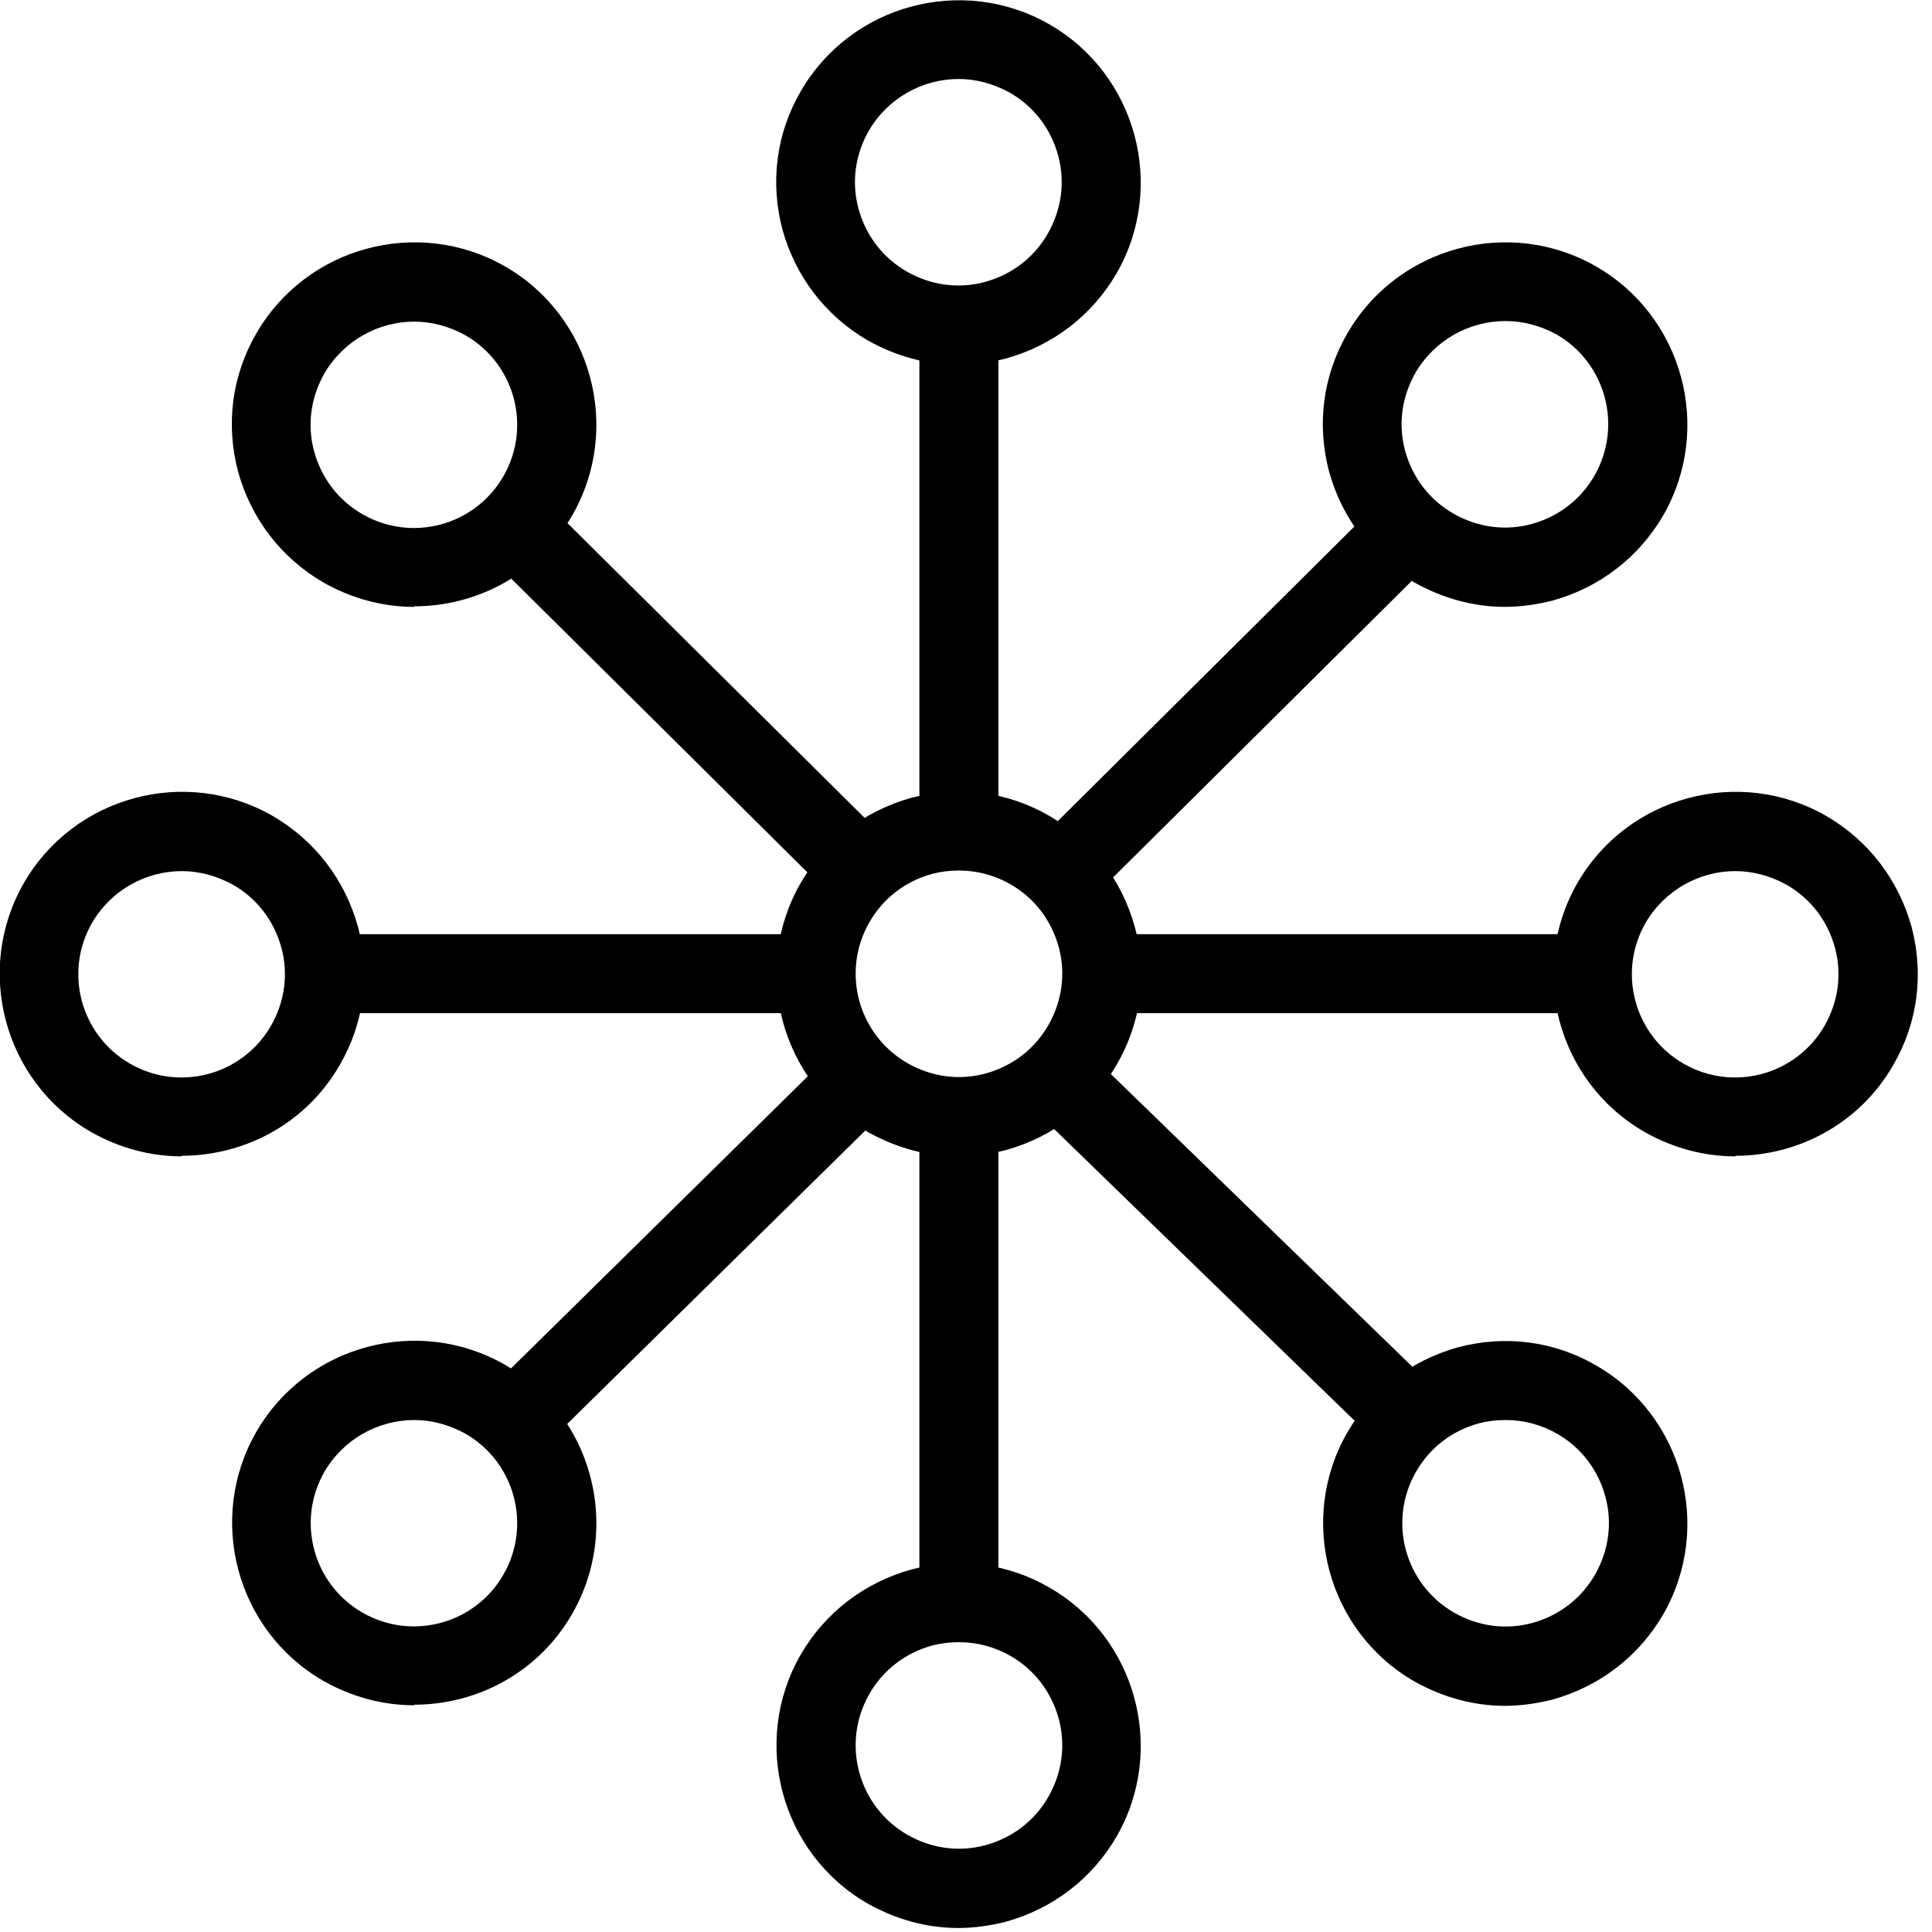
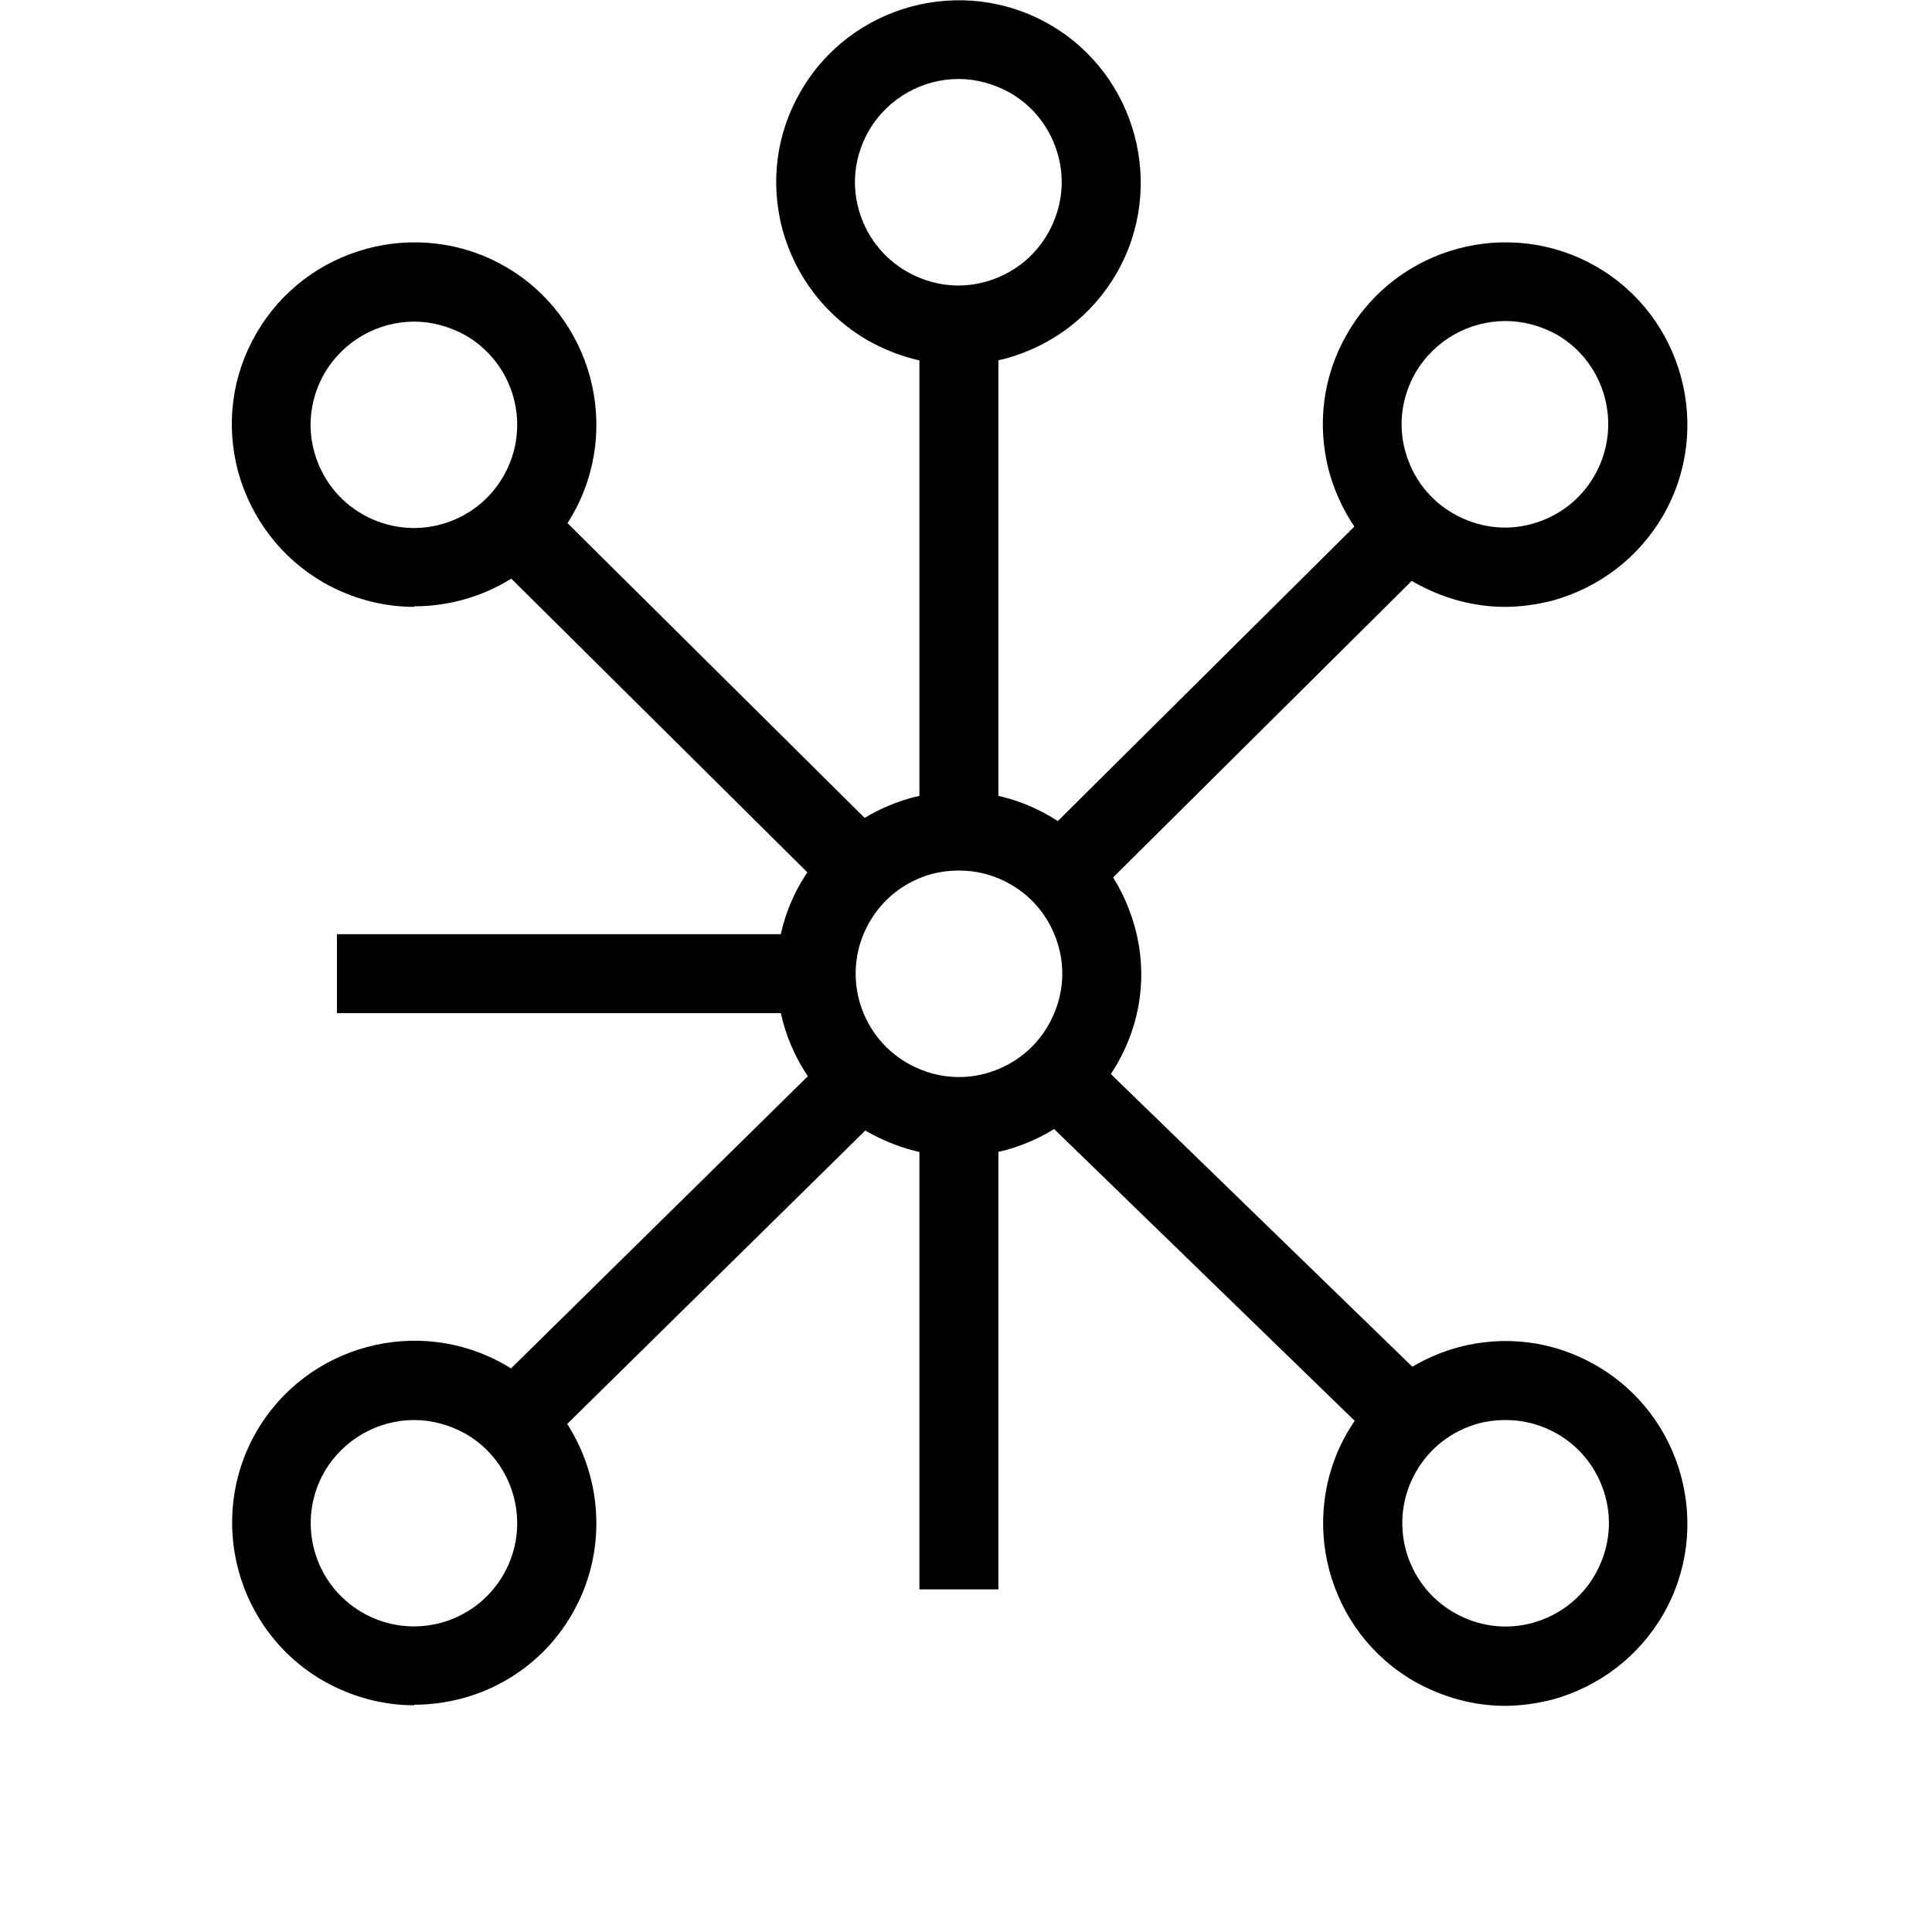
<svg xmlns="http://www.w3.org/2000/svg" width="34" height="34" viewBox="0 0 34 34" fill="none">
  <g clip-path="url(#clip0_324_2630)">
    <path d="M7.29 30.01C6.75 30.01 6.2 29.87 5.69 29.58C4.16 28.7 3.63 26.73 4.51 25.2C5.39 23.67 7.36 23.14 8.89 24.02C10.42 24.9 10.95 26.87 10.07 28.4C9.48 29.43 8.4 30 7.29 30V30.01ZM7.29 24.99C6.66 24.99 6.05 25.32 5.71 25.9C5.21 26.77 5.51 27.88 6.38 28.38C7.25 28.88 8.36 28.58 8.86 27.71C9.36 26.84 9.06 25.73 8.19 25.23C7.9 25.07 7.59 24.99 7.29 24.99Z" fill="black" />
    <path d="M26.49 30.02C25.93 30.02 25.39 29.87 24.89 29.59C23.36 28.71 22.83 26.74 23.71 25.21C24.14 24.47 24.83 23.94 25.66 23.71C26.49 23.49 27.35 23.6 28.09 24.03C29.62 24.91 30.15 26.88 29.27 28.41C28.84 29.15 28.15 29.68 27.32 29.91C27.04 29.98 26.76 30.02 26.48 30.02H26.49ZM26.49 24.99C26.33 24.99 26.17 25.01 26.02 25.05C25.55 25.18 25.16 25.48 24.92 25.9C24.42 26.77 24.72 27.88 25.59 28.38C26.01 28.62 26.5 28.69 26.97 28.56C27.44 28.43 27.83 28.13 28.07 27.71C28.31 27.29 28.38 26.8 28.25 26.33C28.12 25.86 27.82 25.47 27.4 25.23C27.12 25.07 26.81 24.99 26.5 24.99H26.49Z" fill="black" />
    <path d="M16.87 6.42C16.31 6.42 15.77 6.27 15.27 5.99C14.53 5.56 14 4.87 13.77 4.04C13.55 3.21 13.66 2.35 14.09 1.61C14.97 0.08 16.94 -0.45 18.47 0.43C20 1.31 20.53 3.28 19.65 4.81C19.22 5.55 18.53 6.08 17.7 6.31C17.42 6.38 17.14 6.42 16.86 6.42H16.87ZM16.87 1.39C16.24 1.39 15.63 1.72 15.29 2.3C15.05 2.72 14.98 3.21 15.11 3.68C15.24 4.15 15.54 4.54 15.96 4.78C16.38 5.02 16.87 5.09 17.34 4.96C17.81 4.83 18.2 4.53 18.44 4.11C18.68 3.69 18.75 3.2 18.62 2.73C18.49 2.26 18.19 1.87 17.77 1.63C17.48 1.47 17.17 1.39 16.87 1.39Z" fill="black" />
-     <path d="M16.87 33.93C16.31 33.93 15.77 33.78 15.27 33.5C13.74 32.62 13.21 30.65 14.09 29.12C14.52 28.38 15.21 27.85 16.04 27.62C16.87 27.4 17.73 27.51 18.47 27.94C20 28.82 20.53 30.79 19.65 32.32C19.22 33.06 18.53 33.59 17.7 33.82C17.42 33.89 17.14 33.93 16.86 33.93H16.87ZM16.87 28.9C16.71 28.9 16.55 28.92 16.4 28.96C15.93 29.09 15.54 29.39 15.3 29.81C14.8 30.68 15.1 31.79 15.97 32.29C16.39 32.53 16.88 32.6 17.35 32.47C17.82 32.34 18.21 32.04 18.45 31.62C18.69 31.2 18.76 30.71 18.63 30.24C18.5 29.77 18.2 29.38 17.78 29.14C17.5 28.98 17.19 28.9 16.88 28.9H16.87Z" fill="black" />
    <path d="M7.29 10.68C6.75 10.68 6.2 10.54 5.69 10.25C4.95 9.82 4.42 9.13 4.19 8.3C3.97 7.47 4.08 6.61 4.51 5.87C5.39 4.34 7.36 3.81 8.89 4.69C10.42 5.57 10.95 7.54 10.07 9.07C9.48 10.1 8.4 10.67 7.29 10.67V10.68ZM7.29 5.66C6.66 5.66 6.05 5.99 5.71 6.57C5.47 6.99 5.4 7.48 5.53 7.95C5.66 8.42 5.96 8.81 6.38 9.05C7.25 9.55 8.36 9.25 8.86 8.38C9.36 7.51 9.06 6.4 8.19 5.9C7.9 5.74 7.59 5.66 7.29 5.66Z" fill="black" />
    <path d="M26.49 10.68C25.93 10.68 25.39 10.53 24.89 10.25C24.15 9.82 23.62 9.13 23.39 8.3C23.17 7.47 23.28 6.61 23.71 5.87C24.59 4.34 26.56 3.81 28.09 4.69C29.62 5.57 30.15 7.54 29.27 9.07C28.84 9.81 28.15 10.34 27.32 10.57C27.04 10.64 26.76 10.68 26.48 10.68H26.49ZM26.49 5.65C25.86 5.65 25.25 5.98 24.91 6.56C24.67 6.98 24.6 7.47 24.73 7.94C24.86 8.41 25.16 8.8 25.58 9.04C26 9.28 26.49 9.35 26.96 9.22C27.43 9.09 27.82 8.79 28.06 8.37C28.56 7.5 28.26 6.39 27.4 5.89C27.11 5.73 26.8 5.65 26.5 5.65H26.49Z" fill="black" />
    <path d="M16.87 20.35C16.31 20.35 15.77 20.2 15.27 19.92C13.74 19.04 13.21 17.07 14.09 15.54C14.52 14.8 15.21 14.27 16.04 14.04C16.87 13.82 17.73 13.93 18.47 14.36C19.21 14.79 19.74 15.48 19.97 16.31C20.2 17.14 20.08 18 19.65 18.74C19.22 19.48 18.53 20.01 17.7 20.24C17.42 20.31 17.14 20.35 16.86 20.35H16.87ZM16.87 15.32C16.71 15.32 16.55 15.34 16.4 15.38C15.93 15.51 15.54 15.81 15.3 16.23C14.8 17.1 15.1 18.21 15.97 18.71C16.39 18.95 16.88 19.02 17.35 18.89C17.82 18.76 18.21 18.46 18.45 18.04C18.69 17.62 18.76 17.13 18.63 16.66C18.5 16.19 18.2 15.8 17.78 15.56C17.5 15.4 17.19 15.32 16.88 15.32H16.87Z" fill="black" />
-     <path d="M30.54 20.35C30 20.35 29.45 20.21 28.94 19.92C27.41 19.04 26.88 17.07 27.76 15.54C28.64 14.01 30.61 13.48 32.14 14.36C32.88 14.79 33.41 15.48 33.64 16.31C33.86 17.14 33.75 18 33.32 18.74C32.73 19.77 31.65 20.34 30.54 20.34V20.35ZM30.54 15.33C29.91 15.33 29.3 15.66 28.96 16.24C28.46 17.11 28.76 18.22 29.63 18.72C30.5 19.22 31.61 18.92 32.11 18.05C32.35 17.63 32.42 17.14 32.29 16.67C32.16 16.2 31.86 15.81 31.44 15.57C31.15 15.41 30.84 15.33 30.54 15.33Z" fill="black" />
-     <path d="M3.2 20.35C2.66 20.35 2.11 20.21 1.6 19.92C0.07 19.04 -0.46 17.07 0.42 15.54C1.3 14.01 3.27 13.48 4.8 14.36C5.54 14.79 6.07 15.48 6.3 16.31C6.52 17.14 6.41 18 5.98 18.74C5.39 19.77 4.31 20.34 3.19 20.34L3.2 20.35ZM3.2 15.33C2.57 15.33 1.96 15.66 1.62 16.24C1.12 17.11 1.42 18.22 2.29 18.72C3.16 19.22 4.27 18.92 4.77 18.05C5.01 17.63 5.08 17.14 4.95 16.67C4.82 16.2 4.52 15.81 4.1 15.57C3.81 15.41 3.5 15.33 3.2 15.33Z" fill="black" />
    <path d="M14.07 16.44H5.93V17.83H14.07V16.44Z" fill="black" />
-     <path d="M28.03 16.44H19.39V17.83H28.03V16.44Z" fill="black" />
+     <path d="M28.03 16.44H19.39H28.03V16.44Z" fill="black" />
    <path d="M19.089 18.455L18.121 19.452L24.306 25.456L25.274 24.459L19.089 18.455Z" fill="black" />
    <path d="M17.57 19.65H16.18V27.97H17.57V19.65Z" fill="black" />
    <path d="M17.57 5.72H16.18V14.63H17.57V5.72Z" fill="black" />
    <path d="M24.289 8.815L18.173 14.889L19.152 15.875L25.269 9.801L24.289 8.815Z" fill="black" />
    <path d="M9.54 8.763L8.561 9.75L14.659 15.799L15.638 14.812L9.54 8.763Z" fill="black" />
    <path d="M14.687 18.477L8.558 24.51L9.533 25.501L15.662 19.468L14.687 18.477Z" fill="black" />
  </g>
  <defs>
    <clipPath id="clip0_324_2630">
      <rect width="33.75" height="33.93" fill="white" />
    </clipPath>
  </defs>
</svg>